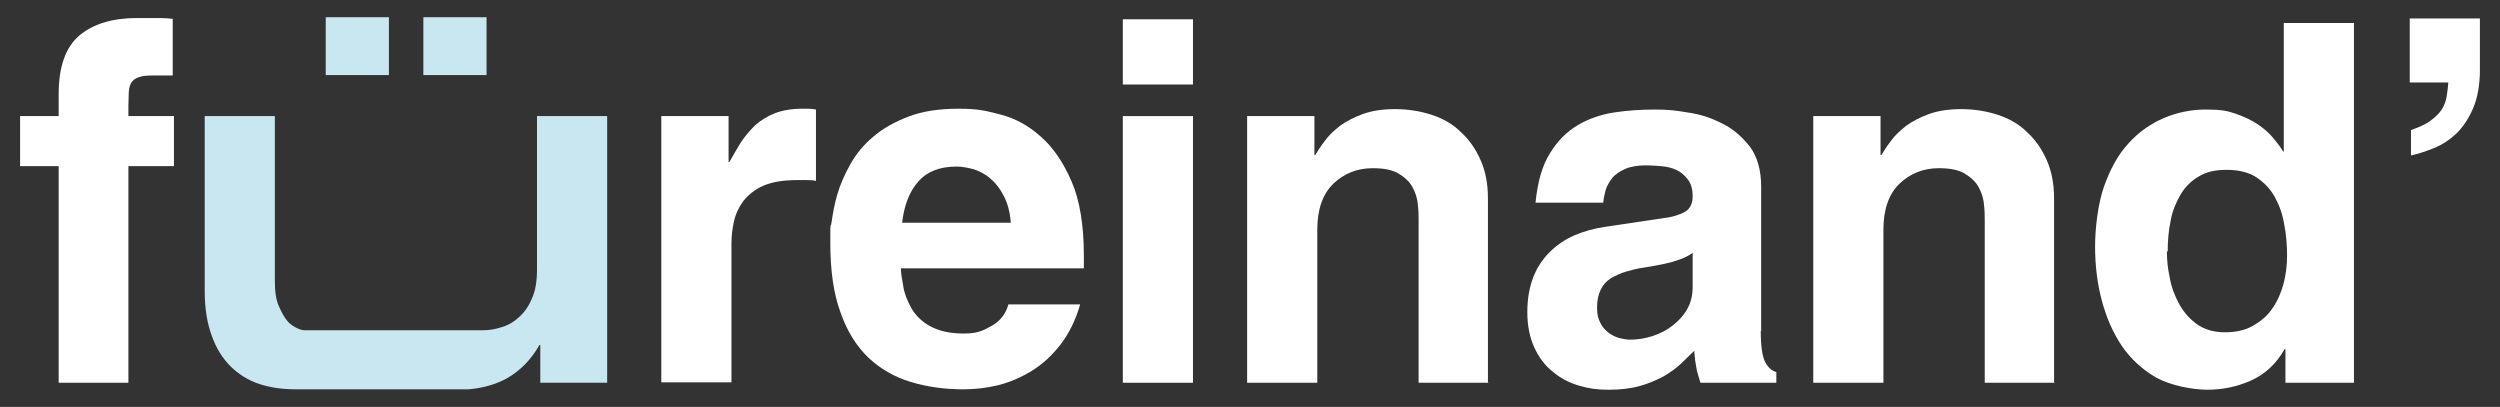
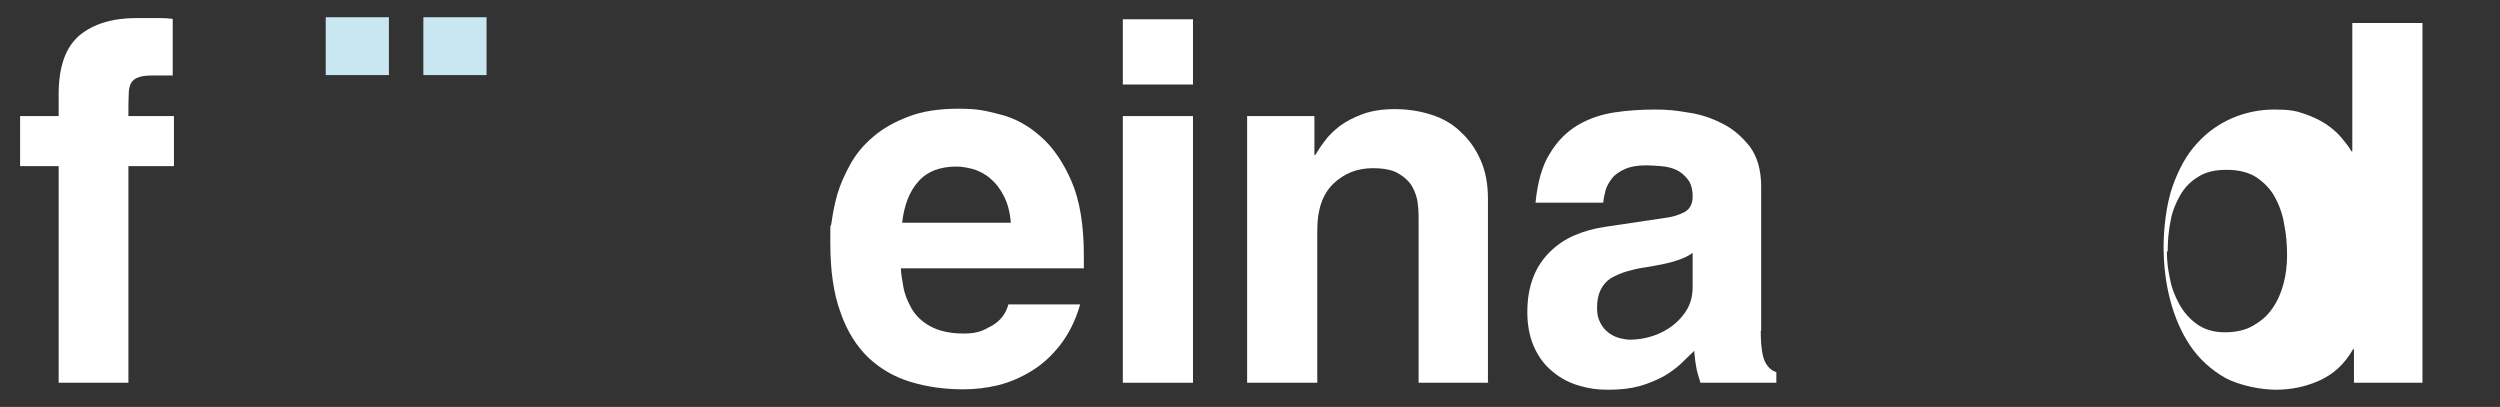
<svg xmlns="http://www.w3.org/2000/svg" id="a" viewBox="0 0 609.4 99.2" width="609.4" height="99.2">
  <rect x="0" y="0" width="609.4" height="99.2" fill="#333333" stroke="none" />
  <defs>
    <style>.b{fill:#fff;}.c{fill:#c9e7f0;}</style>
  </defs>
-   <path class="c" d="M148.1,93.3h-16.4v-9.2h-.2c-2,3.5-4.6,6.2-7.9,8.1-2.7,1.5-5.9,2.4-9.4,2.7h-42.1c-3.2,0-6.1-.4-8.9-1.3-2.7-.9-5.1-2.4-7-4.3-2-2-3.5-4.4-4.6-7.5-1.1-3-1.7-6.6-1.7-10.8V28.3h17.1v40.3c0,2.5,.3,4.6,1,6.1,.7,1.5,1.2,2.5,2,3.5s2.7,2.2,4.1,2.3h43.6c1.4,0,2.9-.2,4.4-.7,1.5-.4,3-1.2,4.3-2.4,1.3-1.1,2.4-2.6,3.2-4.5,.9-1.9,1.3-4.3,1.3-7.2V28.3h17.1V93.3Z" />
  <rect class="c" x="79.4" y="4.2" width="15.4" height="14.1" />
  <rect class="c" x="103.2" y="4.2" width="15.4" height="14.1" />
  <path class="b" d="M31.4,93.3H14.3V40.5H4.9v-12.2H14.3v-5.3c0-6.8,1.7-11.5,5.1-14.4,3.4-2.8,8.1-4.2,13.9-4.2s4.4,0,5.7,0c1.3,0,2.3,.1,3.1,.2v13.8h-4.8c-1.5,0-2.6,.1-3.4,.4-.8,.2-1.4,.7-1.8,1.2-.4,.6-.6,1.3-.7,2.3,0,.9-.1,2.1-.1,3.4v2.6h11.1v12.2h-11.1v52.8Z" />
-   <path class="b" d="M161.2,28.3h16.4v11.2h.2c.9-1.6,1.8-3.2,2.8-4.8,1-1.5,2.2-2.9,3.5-4.2,1.4-1.2,3-2.2,4.8-2.9,1.8-.7,4.1-1.1,6.7-1.1s1.1,0,1.6,0c.5,0,1.1,.1,1.7,.2v17.4c-.7-.2-1.5-.2-2.4-.2h-2.4c-3.3,0-6,.5-8.1,1.4-2,.9-3.6,2.2-4.8,3.7-1.1,1.5-1.9,3.2-2.3,5s-.6,3.6-.6,5.4v33.8h-17.1V28.3Z" />
  <path class="b" d="M263.3,74.2c-1.1,3.9-2.8,7.2-4.8,9.8-2.1,2.7-4.4,4.8-7,6.4-2.6,1.6-5.4,2.8-8.2,3.5-2.9,.7-5.7,1-8.5,1-4.6,0-8.8-.6-12.8-1.8-4-1.2-7.4-3.2-10.3-5.9-2.9-2.8-5.2-6.4-6.8-11-1.7-4.6-2.5-10.2-2.5-16.9s0-3,.3-5.1,.7-4.4,1.4-6.8,1.8-4.9,3.2-7.4c1.4-2.5,3.2-4.7,5.6-6.7,2.3-2,5.2-3.6,8.6-4.9,3.4-1.3,7.4-1.9,12.2-1.9s6.6,.5,10.1,1.4c3.6,.9,6.9,2.7,9.9,5.4,3,2.6,5.5,6.3,7.5,10.9,2,4.6,3,10.7,3,18.1v3.1h-44.6c0,1.2,.3,2.7,.6,4.5,.3,1.8,1,3.5,2,5.3,1,1.7,2.5,3.2,4.5,4.3s4.7,1.8,8.1,1.8,4.6-.6,6.8-1.8c2.2-1.2,3.6-3,4.2-5.3h17.6Zm-16.9-19.9c-.2-2.6-.8-4.8-1.7-6.5-.9-1.8-2-3.2-3.2-4.2-1.2-1.1-2.6-1.8-4-2.3-1.5-.4-2.9-.7-4.3-.7-4.1,0-7.2,1.2-9.3,3.6-2.2,2.4-3.5,5.8-4,10.1h26.5Z" />
  <path class="b" d="M290.8,20.6h-17.1V4.7h17.1v15.9Zm0,7.7V93.3h-17.1V28.3h17.1Z" />
  <path class="b" d="M362.9,93.3h-17.1V53.8c0-1.2,0-2.6-.2-4-.1-1.5-.6-2.9-1.3-4.2-.7-1.3-1.9-2.4-3.4-3.3s-3.6-1.3-6.3-1.3c-3.8,0-7,1.3-9.6,3.8-2.6,2.5-3.9,6.3-3.9,11.2v37.3h-17.1V28.3h16.4v9.5h.2c.6-1,1.3-2.1,2.3-3.4,.9-1.3,2.2-2.5,3.7-3.7,1.5-1.1,3.4-2.1,5.6-2.9,2.2-.8,4.8-1.2,7.9-1.2s6.2,.5,8.9,1.4c2.8,.9,5.2,2.3,7.1,4.2,2,1.8,3.6,4.1,4.8,6.8,1.2,2.7,1.8,5.8,1.8,9.4v45Z" />
  <path class="b" d="M429.2,80.6c0,3.8,.4,6.4,1.1,7.7,.7,1.3,1.6,2.1,2.7,2.4v2.6h-18.5c-.2-.7-.4-1.4-.6-2s-.3-1.1-.4-1.7c-.1-.5-.2-1.1-.3-1.8,0-.7-.2-1.4-.2-2.3-1,1-2.1,2-3.3,3.2-1.2,1.1-2.7,2.2-4.3,3.1-1.7,.9-3.6,1.7-5.7,2.3-2.2,.6-4.7,.9-7.6,.9s-4.8-.3-7.2-1c-2.4-.7-4.5-1.8-6.4-3.4-1.9-1.5-3.4-3.5-4.5-5.9-1.1-2.4-1.7-5.3-1.7-8.6s.5-6,1.4-8.4c.9-2.4,2.3-4.5,4-6.2,1.7-1.7,3.7-3.1,6-4.1s4.8-1.7,7.5-2.1l15.4-2.3c1.3-.2,2.6-.6,4-1.3,1.3-.7,2-2,2-3.8s-.4-3.2-1.2-4.2c-.8-1-1.7-1.8-2.8-2.3-1.1-.5-2.3-.8-3.7-.9-1.3-.1-2.5-.2-3.6-.2-2.1,0-3.9,.3-5.2,.9-1.3,.6-2.4,1.3-3.1,2.2-.7,.9-1.3,1.9-1.6,2.9-.3,1.1-.5,2.1-.6,3.1h-16.5c.5-5,1.6-9,3.5-12,1.8-3,4.1-5.3,6.8-6.9,2.7-1.6,5.7-2.6,8.9-3.1,3.3-.5,6.6-.7,9.9-.7s4.9,.2,7.9,.7c3,.4,5.8,1.3,8.5,2.7,2.7,1.3,4.9,3.3,6.8,5.7,1.8,2.5,2.7,5.7,2.7,9.7v35.2Zm-16.7-18.9c-.9,.7-2.2,1.3-3.8,1.8-1.6,.6-4.2,1.1-7.8,1.7-1.6,.2-3.1,.6-4.5,1-1.4,.4-2.6,1-3.7,1.6-1.1,.7-1.9,1.6-2.5,2.8s-.9,2.6-.9,4.4,.3,2.7,.8,3.7c.5,1,1.2,1.8,2,2.4,.8,.6,1.6,1,2.6,1.3,.9,.2,1.8,.4,2.6,.4,1.9,0,3.7-.3,5.6-.9,1.8-.6,3.5-1.5,4.9-2.6,1.4-1.1,2.6-2.4,3.5-4,.9-1.6,1.3-3.4,1.3-5.3v-8.3Z" />
-   <path class="b" d="M500.9,93.3h-17.1V53.8c0-1.2,0-2.6-.2-4-.1-1.5-.6-2.9-1.3-4.2-.7-1.3-1.9-2.4-3.4-3.3s-3.6-1.3-6.3-1.3c-3.8,0-7,1.3-9.6,3.8-2.6,2.5-3.9,6.3-3.9,11.2v37.3h-17.1V28.3h16.4v9.5h.2c.6-1,1.3-2.1,2.3-3.4,.9-1.3,2.2-2.5,3.7-3.7,1.5-1.1,3.4-2.1,5.6-2.9,2.2-.8,4.8-1.2,7.9-1.2s6.2,.5,8.9,1.4c2.8,.9,5.2,2.3,7.1,4.2,2,1.8,3.6,4.1,4.8,6.8,1.2,2.7,1.8,5.8,1.8,9.4v45Z" />
-   <path class="b" d="M573.8,93.3h-16.7v-8.2h-.2c-2.1,3.7-4.9,6.2-8.3,7.7-3.4,1.5-6.9,2.2-10.5,2.2s-8.9-1-12.4-2.9c-3.5-2-6.3-4.6-8.5-7.8-2.2-3.3-3.8-7-4.9-11.2-1.1-4.2-1.6-8.5-1.6-13s.7-10.5,2.2-14.7c1.5-4.2,3.4-7.7,5.9-10.4,2.5-2.8,5.4-4.8,8.6-6.2,3.3-1.4,6.7-2.1,10.3-2.1s5.2,.3,7.2,1c2,.7,3.8,1.5,5.3,2.5s2.8,2.1,3.8,3.3c1,1.2,1.9,2.3,2.5,3.4h.2V5.6h17.1V93.3Zm-45.6-32c0,2,.2,4.1,.7,6.4,.4,2.3,1.2,4.4,2.3,6.4,1.1,2,2.5,3.6,4.3,4.9,1.8,1.3,4.1,2,6.8,2s5-.5,6.9-1.6c1.9-1.1,3.5-2.4,4.7-4.2,1.2-1.7,2.1-3.7,2.7-5.9,.6-2.2,.9-4.6,.9-7s-.2-5.2-.7-7.6c-.4-2.5-1.2-4.7-2.3-6.7-1.1-2-2.6-3.5-4.5-4.8-1.9-1.2-4.3-1.8-7.2-1.8s-5,.5-6.8,1.6c-1.9,1.1-3.4,2.6-4.5,4.5-1.1,1.9-2,4-2.4,6.4-.5,2.4-.7,4.9-.7,7.4Z" />
-   <path class="b" d="M587.4,4.5h17.1v12.5c0,3.8-.6,7-1.7,9.5-1.1,2.5-2.5,4.6-4.1,6.1-1.6,1.5-3.4,2.7-5.4,3.5-2,.8-3.8,1.4-5.6,1.8v-6.2c2-.7,3.6-1.4,4.8-2.3,1.2-.9,2.1-1.8,2.7-2.7,.6-1,1-2,1.2-3.2,.2-1.1,.3-2.3,.4-3.4h-9.4V4.5Z" />
+   <path class="b" d="M573.8,93.3v-8.2h-.2c-2.1,3.7-4.9,6.2-8.3,7.7-3.4,1.5-6.9,2.2-10.5,2.2s-8.9-1-12.4-2.9c-3.5-2-6.3-4.6-8.5-7.8-2.2-3.3-3.8-7-4.9-11.2-1.1-4.2-1.6-8.5-1.6-13s.7-10.5,2.2-14.7c1.5-4.2,3.4-7.7,5.9-10.4,2.5-2.8,5.4-4.8,8.6-6.2,3.3-1.4,6.7-2.1,10.3-2.1s5.2,.3,7.2,1c2,.7,3.8,1.5,5.3,2.5s2.8,2.1,3.8,3.3c1,1.2,1.9,2.3,2.5,3.4h.2V5.6h17.1V93.3Zm-45.6-32c0,2,.2,4.1,.7,6.4,.4,2.3,1.2,4.4,2.3,6.4,1.1,2,2.5,3.6,4.3,4.9,1.8,1.3,4.1,2,6.8,2s5-.5,6.9-1.6c1.9-1.1,3.5-2.4,4.7-4.2,1.2-1.7,2.1-3.7,2.7-5.9,.6-2.2,.9-4.6,.9-7s-.2-5.2-.7-7.6c-.4-2.5-1.2-4.7-2.3-6.7-1.1-2-2.6-3.5-4.5-4.8-1.9-1.2-4.3-1.8-7.2-1.8s-5,.5-6.8,1.6c-1.9,1.1-3.4,2.6-4.5,4.5-1.1,1.9-2,4-2.4,6.4-.5,2.4-.7,4.9-.7,7.4Z" />
</svg>